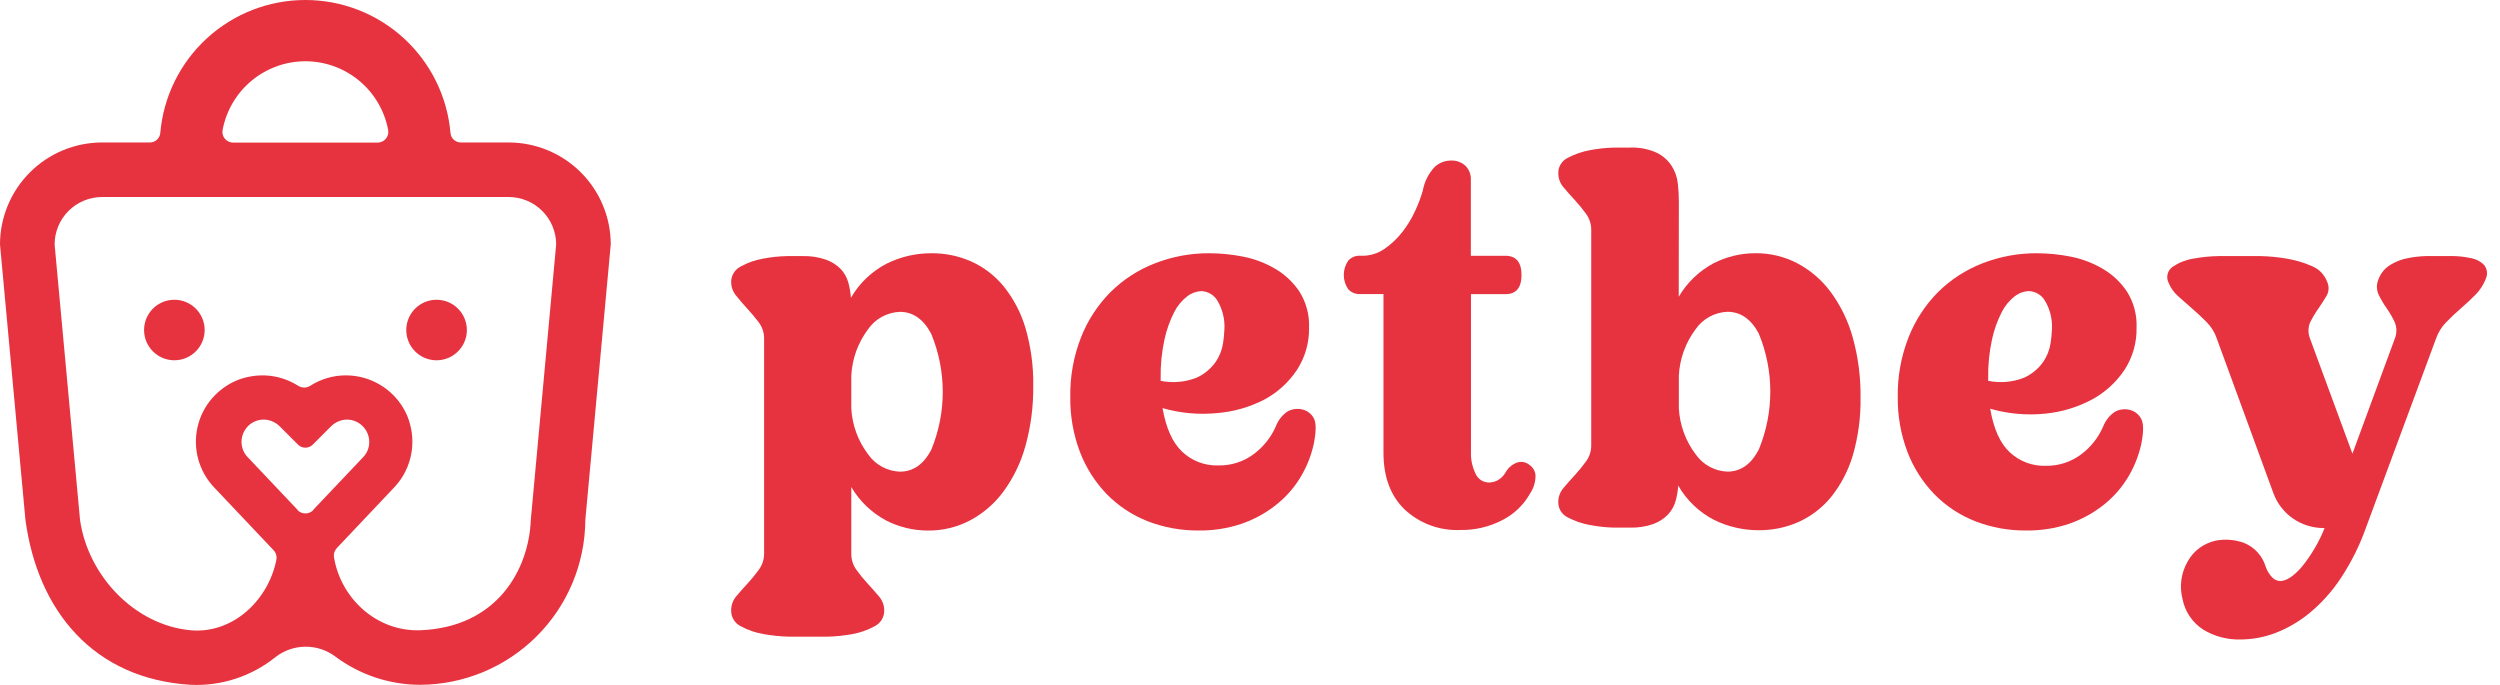
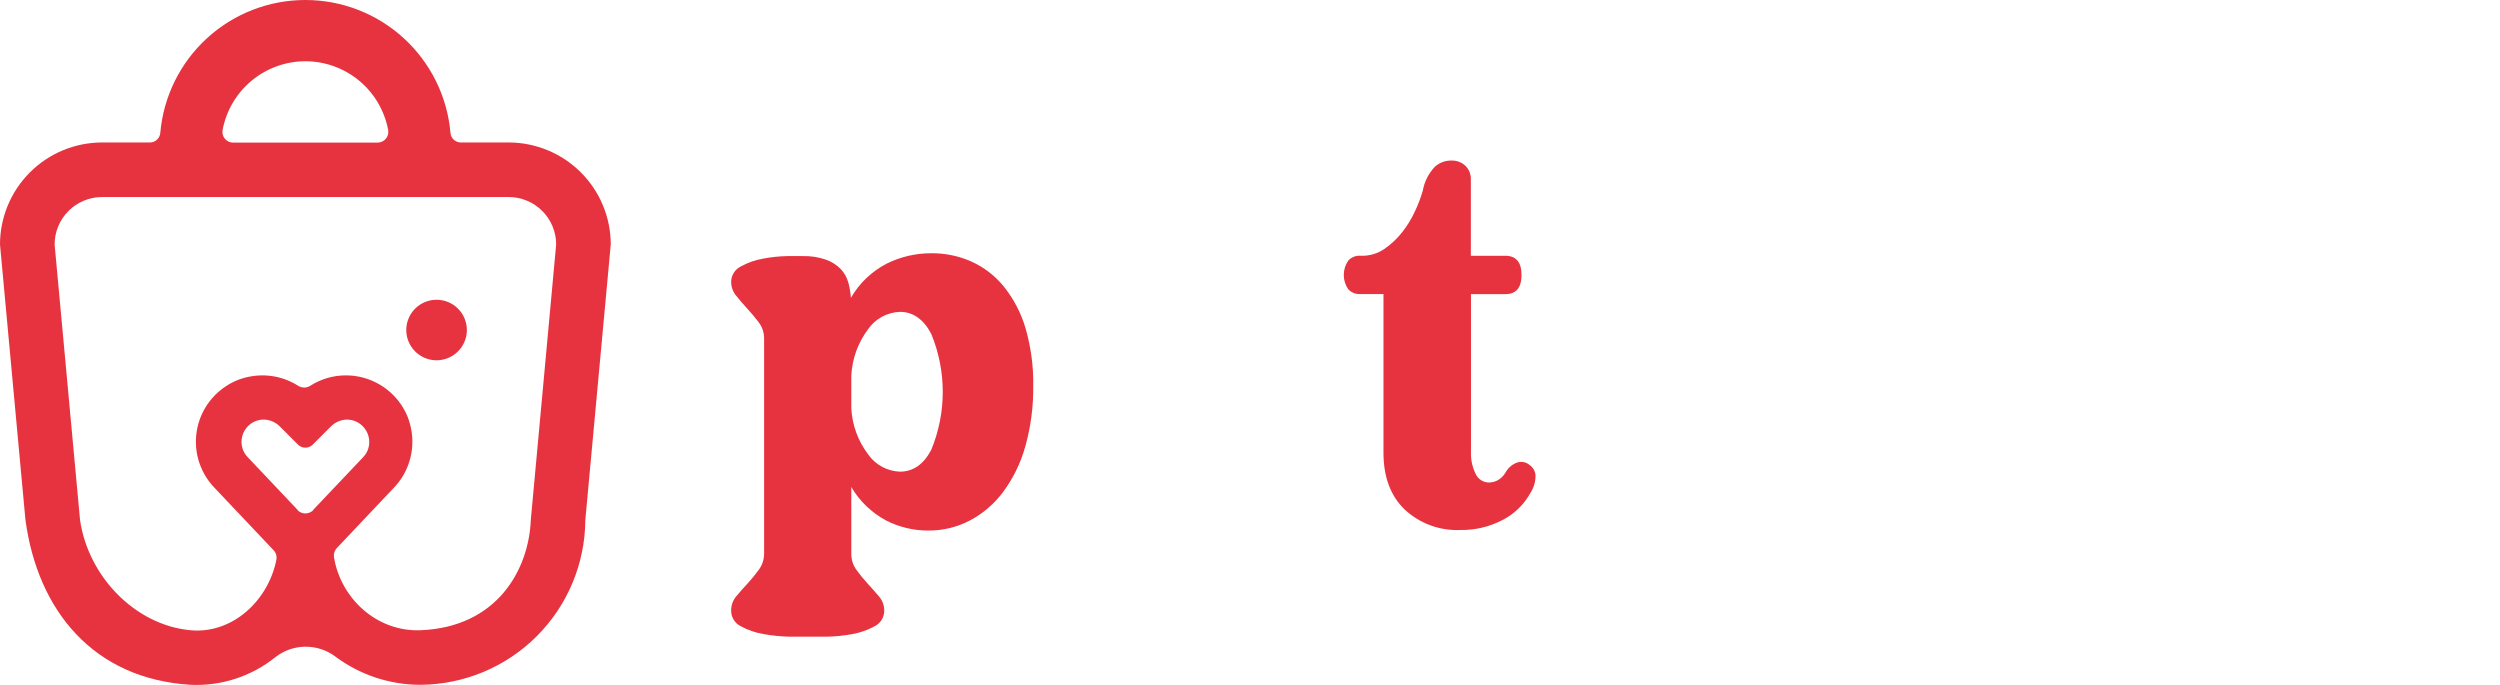
<svg xmlns="http://www.w3.org/2000/svg" width="146" height="40" viewBox="0 0 146 40" fill="none">
  <path d="M42.7 35.635C42.7 35.334 42.808 35.044 43.006 34.816C43.208 34.572 43.425 34.325 43.66 34.074C43.896 33.819 44.115 33.55 44.318 33.269C44.518 32.996 44.625 32.667 44.624 32.33V19.787C44.63 19.444 44.522 19.109 44.318 18.833C44.112 18.559 43.893 18.297 43.66 18.046C43.425 17.791 43.208 17.541 43.006 17.286C42.813 17.063 42.705 16.779 42.7 16.485C42.696 16.293 42.747 16.104 42.847 15.941C42.947 15.777 43.092 15.645 43.265 15.56C43.664 15.339 44.096 15.187 44.545 15.108C45.014 15.017 45.49 14.966 45.968 14.956H46.867C47.339 14.941 47.809 15.014 48.254 15.171C48.573 15.288 48.861 15.472 49.1 15.711C49.309 15.935 49.46 16.205 49.541 16.499C49.622 16.791 49.673 17.09 49.694 17.392C50.183 16.54 50.909 15.847 51.785 15.394C52.595 14.994 53.487 14.787 54.392 14.79C55.196 14.782 55.993 14.947 56.728 15.274C57.463 15.607 58.111 16.105 58.62 16.728C59.195 17.447 59.625 18.27 59.886 19.151C60.207 20.253 60.36 21.397 60.341 22.544C60.355 23.726 60.202 24.904 59.886 26.044C59.623 27.005 59.185 27.909 58.595 28.714C58.08 29.413 57.413 29.988 56.642 30.395C55.891 30.788 55.053 30.991 54.203 30.984C53.348 30.986 52.506 30.784 51.746 30.395C50.901 29.942 50.198 29.266 49.716 28.442V32.347C49.714 32.685 49.821 33.014 50.021 33.287C50.224 33.568 50.444 33.837 50.679 34.092C50.91 34.342 51.131 34.59 51.334 34.833C51.531 35.061 51.64 35.352 51.639 35.653C51.643 35.844 51.592 36.032 51.492 36.195C51.392 36.358 51.247 36.49 51.074 36.574C50.671 36.796 50.233 36.95 49.78 37.03C49.296 37.12 48.806 37.171 48.315 37.182C47.828 37.182 47.461 37.182 47.216 37.182C46.971 37.182 46.601 37.182 46.103 37.182C45.596 37.171 45.09 37.12 44.592 37.03C44.127 36.953 43.678 36.799 43.265 36.574C43.09 36.489 42.943 36.354 42.843 36.188C42.742 36.021 42.693 35.829 42.7 35.635ZM52.553 27.545C53.328 27.545 53.937 27.121 54.385 26.27C55.281 24.101 55.281 21.669 54.385 19.5C53.937 18.642 53.318 18.212 52.553 18.212C52.185 18.226 51.825 18.325 51.502 18.502C51.179 18.678 50.902 18.927 50.694 19.229C50.104 20.015 49.764 20.958 49.716 21.937V23.848C49.766 24.817 50.107 25.751 50.694 26.528C50.902 26.829 51.179 27.078 51.502 27.255C51.825 27.431 52.185 27.531 52.553 27.545Z" fill="#E6333F" />
-   <path d="M76.721 25.938C76.564 26.652 76.285 27.334 75.897 27.954C75.514 28.566 75.024 29.104 74.449 29.543C73.852 30.004 73.181 30.362 72.465 30.603C71.673 30.864 70.842 30.991 70.008 30.981C68.985 30.991 67.97 30.807 67.017 30.437C66.121 30.084 65.311 29.548 64.638 28.862C63.953 28.151 63.418 27.311 63.067 26.39C62.678 25.36 62.488 24.266 62.505 23.166C62.487 21.986 62.698 20.813 63.127 19.712C63.514 18.721 64.101 17.819 64.852 17.06C65.59 16.329 66.473 15.756 67.444 15.38C68.463 14.982 69.549 14.781 70.644 14.79C71.295 14.793 71.944 14.858 72.582 14.984C73.244 15.111 73.879 15.35 74.46 15.69C75.029 16.021 75.516 16.477 75.882 17.021C76.282 17.655 76.479 18.393 76.448 19.14C76.465 20.016 76.217 20.877 75.736 21.612C75.253 22.334 74.599 22.927 73.831 23.339C72.979 23.778 72.048 24.044 71.093 24.123C70.017 24.23 68.93 24.132 67.892 23.833C68.095 25.006 68.479 25.853 69.037 26.379C69.318 26.646 69.649 26.854 70.012 26.992C70.374 27.13 70.761 27.194 71.149 27.181C71.89 27.197 72.615 26.967 73.208 26.528C73.775 26.108 74.222 25.55 74.506 24.907C74.639 24.551 74.878 24.244 75.192 24.028C75.448 23.888 75.746 23.846 76.032 23.907C76.184 23.939 76.328 24.005 76.451 24.1C76.574 24.195 76.674 24.316 76.743 24.455C76.871 24.737 76.864 25.232 76.721 25.938ZM67.782 22.241C68.482 22.383 69.208 22.32 69.873 22.061C70.318 21.86 70.702 21.546 70.986 21.15C71.216 20.819 71.367 20.441 71.427 20.044C71.468 19.779 71.494 19.511 71.505 19.243C71.541 18.66 71.402 18.08 71.107 17.576C71.012 17.408 70.875 17.266 70.709 17.166C70.544 17.065 70.355 17.008 70.161 17C69.861 17.014 69.572 17.12 69.336 17.304C69.015 17.55 68.754 17.865 68.575 18.226C68.32 18.726 68.13 19.256 68.01 19.804C67.845 20.555 67.769 21.321 67.782 22.089V22.241Z" fill="#E6333F" />
  <path d="M79.525 14.937C79.993 14.944 80.451 14.807 80.838 14.545C81.232 14.276 81.582 13.948 81.876 13.574C82.18 13.193 82.435 12.777 82.637 12.334C82.822 11.942 82.975 11.536 83.096 11.119C83.189 10.596 83.437 10.112 83.807 9.728C84.063 9.503 84.393 9.378 84.735 9.375C84.888 9.368 85.041 9.39 85.185 9.442C85.329 9.493 85.461 9.573 85.574 9.675C85.683 9.782 85.767 9.91 85.823 10.051C85.879 10.192 85.904 10.343 85.898 10.494V14.937H87.91C88.54 14.937 88.856 15.311 88.856 16.06C88.856 16.808 88.54 17.179 87.91 17.179H85.905V26.36C85.883 26.815 85.978 27.268 86.179 27.677C86.247 27.829 86.359 27.957 86.5 28.046C86.641 28.135 86.805 28.181 86.972 28.179C87.136 28.174 87.298 28.133 87.445 28.059C87.642 27.954 87.806 27.796 87.917 27.603C88.056 27.343 88.283 27.139 88.558 27.028C88.683 26.978 88.821 26.962 88.955 26.983C89.089 27.005 89.214 27.061 89.318 27.148C89.418 27.215 89.501 27.303 89.563 27.405C89.624 27.508 89.662 27.622 89.674 27.741C89.683 28.117 89.577 28.487 89.368 28.8C88.995 29.476 88.426 30.024 87.736 30.375C86.978 30.768 86.134 30.966 85.279 30.951C84.685 30.977 84.091 30.885 83.534 30.679C82.976 30.473 82.466 30.159 82.032 29.754C81.207 28.959 80.795 27.851 80.795 26.438V17.175H79.422C79.294 17.181 79.166 17.158 79.047 17.108C78.928 17.059 78.822 16.984 78.736 16.889C78.567 16.644 78.477 16.354 78.477 16.056C78.477 15.759 78.567 15.468 78.736 15.223C78.822 15.127 78.928 15.052 79.047 15.002C79.165 14.952 79.294 14.928 79.422 14.933L79.525 14.937Z" fill="#E6333F" />
-   <path d="M98.038 17.33C98.521 16.506 99.223 15.83 100.068 15.377C100.828 14.988 101.671 14.786 102.525 14.788C103.375 14.781 104.213 14.983 104.965 15.377C105.735 15.784 106.402 16.359 106.917 17.058C107.503 17.858 107.938 18.756 108.201 19.71C108.517 20.85 108.67 22.028 108.656 23.21C108.675 24.357 108.522 25.501 108.201 26.603C107.94 27.484 107.51 28.307 106.935 29.026C106.425 29.65 105.776 30.148 105.039 30.481C104.306 30.807 103.51 30.972 102.707 30.965C101.802 30.967 100.91 30.76 100.1 30.361C99.223 29.907 98.497 29.212 98.009 28.358C97.989 28.662 97.938 28.962 97.856 29.255C97.775 29.549 97.624 29.819 97.416 30.043C97.176 30.29 96.883 30.481 96.559 30.601C96.114 30.756 95.643 30.828 95.172 30.813H94.272C93.795 30.802 93.319 30.752 92.85 30.661C92.403 30.581 91.971 30.434 91.57 30.223C91.396 30.142 91.25 30.013 91.15 29.851C91.049 29.689 90.999 29.502 91.004 29.312C91.004 29.012 91.112 28.723 91.31 28.496C91.513 28.252 91.73 28.005 91.964 27.755C92.199 27.499 92.419 27.23 92.622 26.949C92.823 26.677 92.93 26.348 92.928 26.01V13.421C92.929 13.084 92.822 12.755 92.622 12.482C92.419 12.202 92.199 11.934 91.964 11.68C91.73 11.429 91.513 11.179 91.31 10.939C91.113 10.711 91.004 10.42 91.004 10.119C90.999 9.93 91.05 9.743 91.151 9.582C91.251 9.421 91.397 9.292 91.57 9.212C91.972 9.001 92.403 8.852 92.85 8.77C93.319 8.681 93.795 8.631 94.272 8.618H95.172C95.717 8.594 96.261 8.698 96.758 8.922C97.114 9.096 97.415 9.364 97.629 9.696C97.822 10.003 97.944 10.349 97.984 10.709C98.025 11.061 98.046 11.414 98.045 11.768L98.038 17.33ZM100.883 27.543C101.658 27.543 102.266 27.112 102.714 26.254C103.61 24.084 103.61 21.651 102.714 19.481C102.266 18.633 101.647 18.209 100.883 18.209C100.514 18.224 100.154 18.323 99.832 18.499C99.509 18.676 99.232 18.925 99.023 19.227C98.434 20.013 98.093 20.956 98.045 21.935V23.845C98.096 24.816 98.436 25.749 99.023 26.526C99.231 26.826 99.507 27.075 99.828 27.251C100.15 27.428 100.508 27.527 100.875 27.543H100.883Z" fill="#E6333F" />
-   <path d="M125.049 25.938C124.891 26.652 124.612 27.334 124.224 27.954C123.841 28.565 123.351 29.104 122.777 29.543C122.179 30.004 121.509 30.362 120.793 30.603C120.001 30.864 119.17 30.991 118.336 30.981C117.313 30.991 116.298 30.807 115.345 30.437C114.449 30.084 113.638 29.548 112.966 28.862C112.28 28.151 111.746 27.311 111.394 26.39C111.005 25.36 110.813 24.266 110.829 23.166C110.812 21.985 111.025 20.813 111.455 19.712C111.842 18.721 112.429 17.819 113.18 17.06C113.918 16.329 114.8 15.756 115.772 15.38C116.791 14.982 117.877 14.781 118.972 14.79C119.623 14.793 120.272 14.858 120.91 14.984C121.572 15.111 122.207 15.35 122.788 15.69C123.357 16.021 123.843 16.477 124.21 17.021C124.61 17.655 124.807 18.393 124.775 19.14C124.792 20.016 124.545 20.877 124.064 21.612C123.581 22.334 122.926 22.927 122.158 23.339C121.311 23.789 120.383 24.067 119.427 24.158C118.352 24.266 117.265 24.168 116.227 23.869C116.428 25.046 116.81 25.894 117.372 26.415C117.651 26.676 117.98 26.88 118.338 27.015C118.697 27.151 119.079 27.214 119.463 27.202C120.203 27.218 120.928 26.988 121.522 26.549C122.088 26.13 122.534 25.571 122.816 24.928C122.951 24.572 123.192 24.266 123.506 24.049C123.761 23.91 124.057 23.867 124.341 23.929C124.494 23.96 124.638 24.026 124.761 24.121C124.884 24.215 124.984 24.337 125.053 24.476C125.192 24.744 125.191 25.232 125.049 25.938ZM116.11 22.241C116.809 22.383 117.536 22.32 118.2 22.061C118.646 21.86 119.03 21.546 119.313 21.15C119.543 20.819 119.694 20.441 119.754 20.044C119.795 19.779 119.822 19.511 119.833 19.243C119.868 18.66 119.73 18.08 119.434 17.576C119.339 17.408 119.203 17.266 119.037 17.166C118.871 17.065 118.683 17.008 118.488 17C118.188 17.012 117.899 17.119 117.663 17.304C117.342 17.55 117.082 17.865 116.903 18.226C116.647 18.726 116.457 19.256 116.337 19.804C116.173 20.555 116.097 21.321 116.11 22.089V22.241Z" fill="#E6333F" />
-   <path d="M138.167 30.831C137.797 31.872 137.3 32.865 136.688 33.787C136.186 34.543 135.575 35.223 134.875 35.803C134.276 36.295 133.601 36.689 132.876 36.969C132.228 37.214 131.54 37.342 130.846 37.346C130.071 37.367 129.307 37.162 128.648 36.757C128.343 36.555 128.08 36.295 127.876 35.992C127.672 35.689 127.531 35.349 127.461 34.991C127.269 34.254 127.372 33.472 127.749 32.809C127.921 32.49 128.162 32.213 128.454 31.998C128.747 31.784 129.084 31.636 129.441 31.566C129.979 31.469 130.532 31.517 131.045 31.703C131.347 31.824 131.617 32.01 131.836 32.249C132.055 32.487 132.218 32.772 132.311 33.081C132.396 33.339 132.542 33.572 132.738 33.762C132.856 33.866 133.007 33.926 133.164 33.932C133.52 33.932 133.954 33.653 134.43 33.098C134.984 32.416 135.432 31.654 135.757 30.838H135.696C135.058 30.838 134.435 30.644 133.912 30.282C133.389 29.919 132.99 29.406 132.77 28.811L129.466 19.785C129.349 19.428 129.15 19.102 128.887 18.832C128.623 18.56 128.343 18.299 128.047 18.044C127.752 17.79 127.471 17.543 127.208 17.303C126.969 17.095 126.781 16.835 126.661 16.544C126.57 16.383 126.544 16.195 126.586 16.016C126.628 15.837 126.736 15.68 126.888 15.576C127.246 15.335 127.653 15.175 128.079 15.106C128.577 15.013 129.081 14.963 129.587 14.955C130.117 14.955 130.512 14.955 130.778 14.955C131.045 14.955 131.465 14.955 131.984 14.955C132.511 14.965 133.036 15.016 133.555 15.106C134.061 15.189 134.553 15.336 135.021 15.544C135.223 15.626 135.406 15.749 135.558 15.905C135.71 16.062 135.827 16.248 135.902 16.452C135.964 16.581 135.994 16.722 135.989 16.865C135.984 17.008 135.945 17.147 135.874 17.271C135.732 17.515 135.568 17.765 135.387 18.03C135.207 18.285 135.048 18.553 134.91 18.832C134.847 18.983 134.815 19.145 134.815 19.309C134.815 19.472 134.847 19.634 134.91 19.785L137.382 26.495L139.853 19.785C139.982 19.476 139.982 19.128 139.853 18.818C139.719 18.532 139.561 18.258 139.38 17.999C139.2 17.745 139.042 17.477 138.907 17.197C138.844 17.056 138.811 16.904 138.811 16.75C138.811 16.596 138.844 16.444 138.907 16.303C139.034 15.957 139.276 15.663 139.593 15.47C139.906 15.277 140.252 15.143 140.614 15.075C140.966 15.006 141.322 14.966 141.681 14.955C142.036 14.955 142.303 14.955 142.506 14.955C142.708 14.955 142.954 14.955 143.299 14.955C143.637 14.964 143.974 15.004 144.305 15.075C144.595 15.125 144.862 15.263 145.069 15.47C145.162 15.586 145.22 15.726 145.237 15.874C145.253 16.021 145.227 16.17 145.162 16.303C145.03 16.637 144.833 16.94 144.582 17.197C144.316 17.469 144.031 17.737 143.725 17.999C143.42 18.26 143.131 18.535 142.858 18.818C142.589 19.092 142.384 19.423 142.26 19.785L138.167 30.831Z" fill="#E6333F" />
-   <path d="M10.183 21.04C11.16 21.04 11.952 20.249 11.952 19.273C11.952 18.297 11.16 17.506 10.183 17.506C9.206 17.506 8.414 18.297 8.414 19.273C8.414 20.249 9.206 21.04 10.183 21.04Z" fill="#E6333F" />
  <path d="M25.496 17.506C25.146 17.506 24.804 17.609 24.513 17.803C24.223 17.997 23.996 18.273 23.862 18.595C23.728 18.918 23.692 19.273 23.76 19.616C23.828 19.959 23.996 20.273 24.243 20.521C24.49 20.768 24.805 20.937 25.148 21.006C25.49 21.074 25.846 21.04 26.169 20.907C26.492 20.774 26.769 20.548 26.964 20.258C27.159 19.968 27.264 19.627 27.265 19.278C27.265 19.045 27.22 18.815 27.131 18.6C27.043 18.385 26.913 18.189 26.748 18.025C26.584 17.86 26.389 17.73 26.174 17.64C25.959 17.551 25.728 17.506 25.496 17.506Z" fill="#E6333F" />
  <path d="M29.707 8.32H26.909C26.757 8.32 26.611 8.262 26.5 8.159C26.389 8.056 26.32 7.915 26.308 7.764C26.124 5.645 25.152 3.672 23.583 2.235C22.014 0.797 19.963 0 17.834 0C15.706 0 13.654 0.797 12.085 2.235C10.517 3.672 9.544 5.645 9.361 7.764C9.348 7.915 9.28 8.056 9.168 8.159C9.057 8.262 8.911 8.32 8.759 8.32H5.962C4.381 8.322 2.865 8.95 1.748 10.066C0.63 11.183 0.001 12.697 0 14.277L1.486 30.364C2.204 35.666 5.454 39.64 11.122 39.992C12.921 40.078 14.688 39.502 16.09 38.373C16.588 37.985 17.201 37.772 17.833 37.767C18.465 37.762 19.081 37.965 19.586 38.344C21.018 39.413 22.758 39.991 24.546 39.992C27.098 39.977 29.541 38.959 31.345 37.156C33.149 35.353 34.169 32.913 34.183 30.364L35.668 14.277C35.667 12.697 35.039 11.183 33.921 10.066C32.803 8.95 31.287 8.322 29.707 8.32ZM17.834 3.577C18.983 3.578 20.095 3.981 20.978 4.714C21.861 5.448 22.459 6.467 22.67 7.595C22.685 7.686 22.681 7.778 22.657 7.866C22.633 7.955 22.59 8.037 22.531 8.107C22.472 8.176 22.398 8.232 22.314 8.271C22.231 8.309 22.141 8.328 22.049 8.328H13.617C13.525 8.328 13.435 8.309 13.352 8.271C13.268 8.233 13.195 8.176 13.136 8.107C13.077 8.037 13.034 7.955 13.01 7.866C12.986 7.778 12.983 7.685 12.999 7.595C13.209 6.467 13.808 5.448 14.691 4.714C15.574 3.981 16.686 3.578 17.834 3.577ZM18.294 29.793C18.234 29.854 18.162 29.902 18.083 29.935C18.005 29.968 17.92 29.985 17.834 29.985C17.749 29.985 17.664 29.968 17.585 29.935C17.506 29.902 17.435 29.854 17.375 29.793V29.773L14.518 26.753C14.508 26.741 14.497 26.729 14.484 26.719C14.333 26.57 14.221 26.385 14.159 26.182C14.092 25.956 14.086 25.717 14.143 25.488C14.201 25.26 14.318 25.051 14.484 24.883C14.619 24.748 14.783 24.644 14.963 24.58C15.143 24.515 15.335 24.491 15.525 24.51C15.841 24.545 16.135 24.689 16.356 24.918L17.404 25.967C17.518 26.081 17.673 26.145 17.834 26.145C17.995 26.145 18.15 26.081 18.264 25.967L19.312 24.918C19.533 24.689 19.827 24.545 20.143 24.51C20.334 24.492 20.526 24.518 20.706 24.583C20.887 24.649 21.05 24.754 21.184 24.891C21.349 25.056 21.466 25.262 21.524 25.488C21.582 25.714 21.579 25.951 21.514 26.175C21.452 26.384 21.337 26.574 21.182 26.726L21.15 26.761L18.294 29.773V29.793ZM30.999 30.364C30.884 33.256 29.044 36.633 24.551 36.806C22.025 36.904 19.909 34.972 19.506 32.551C19.489 32.454 19.496 32.355 19.524 32.261C19.553 32.167 19.602 32.081 19.669 32.009L22.968 28.521C23.445 28.036 23.787 27.434 23.958 26.776C24.13 26.118 24.125 25.427 23.945 24.771C23.865 24.457 23.742 24.155 23.579 23.875C23.238 23.282 22.747 22.789 22.154 22.446C21.562 22.103 20.889 21.922 20.204 21.922C19.466 21.92 18.744 22.13 18.122 22.528C18.016 22.596 17.892 22.632 17.766 22.632C17.639 22.632 17.516 22.596 17.409 22.528C16.557 21.987 15.527 21.799 14.538 22.003C14.058 22.096 13.601 22.283 13.194 22.555C12.714 22.869 12.309 23.286 12.009 23.776C11.71 24.266 11.523 24.816 11.462 25.387C11.401 25.958 11.468 26.535 11.658 27.077C11.848 27.619 12.155 28.112 12.559 28.521L15.98 32.136C16.049 32.209 16.099 32.297 16.127 32.394C16.155 32.49 16.16 32.592 16.141 32.69C15.674 35.053 13.592 37.035 11.122 36.806C7.865 36.503 5.141 33.632 4.674 30.364L3.189 14.277C3.189 13.542 3.482 12.838 4.002 12.318C4.522 11.799 5.227 11.507 5.962 11.506H29.707C30.442 11.507 31.147 11.799 31.667 12.318C32.187 12.838 32.479 13.542 32.48 14.277L30.999 30.364Z" fill="#E6333F" />
</svg>